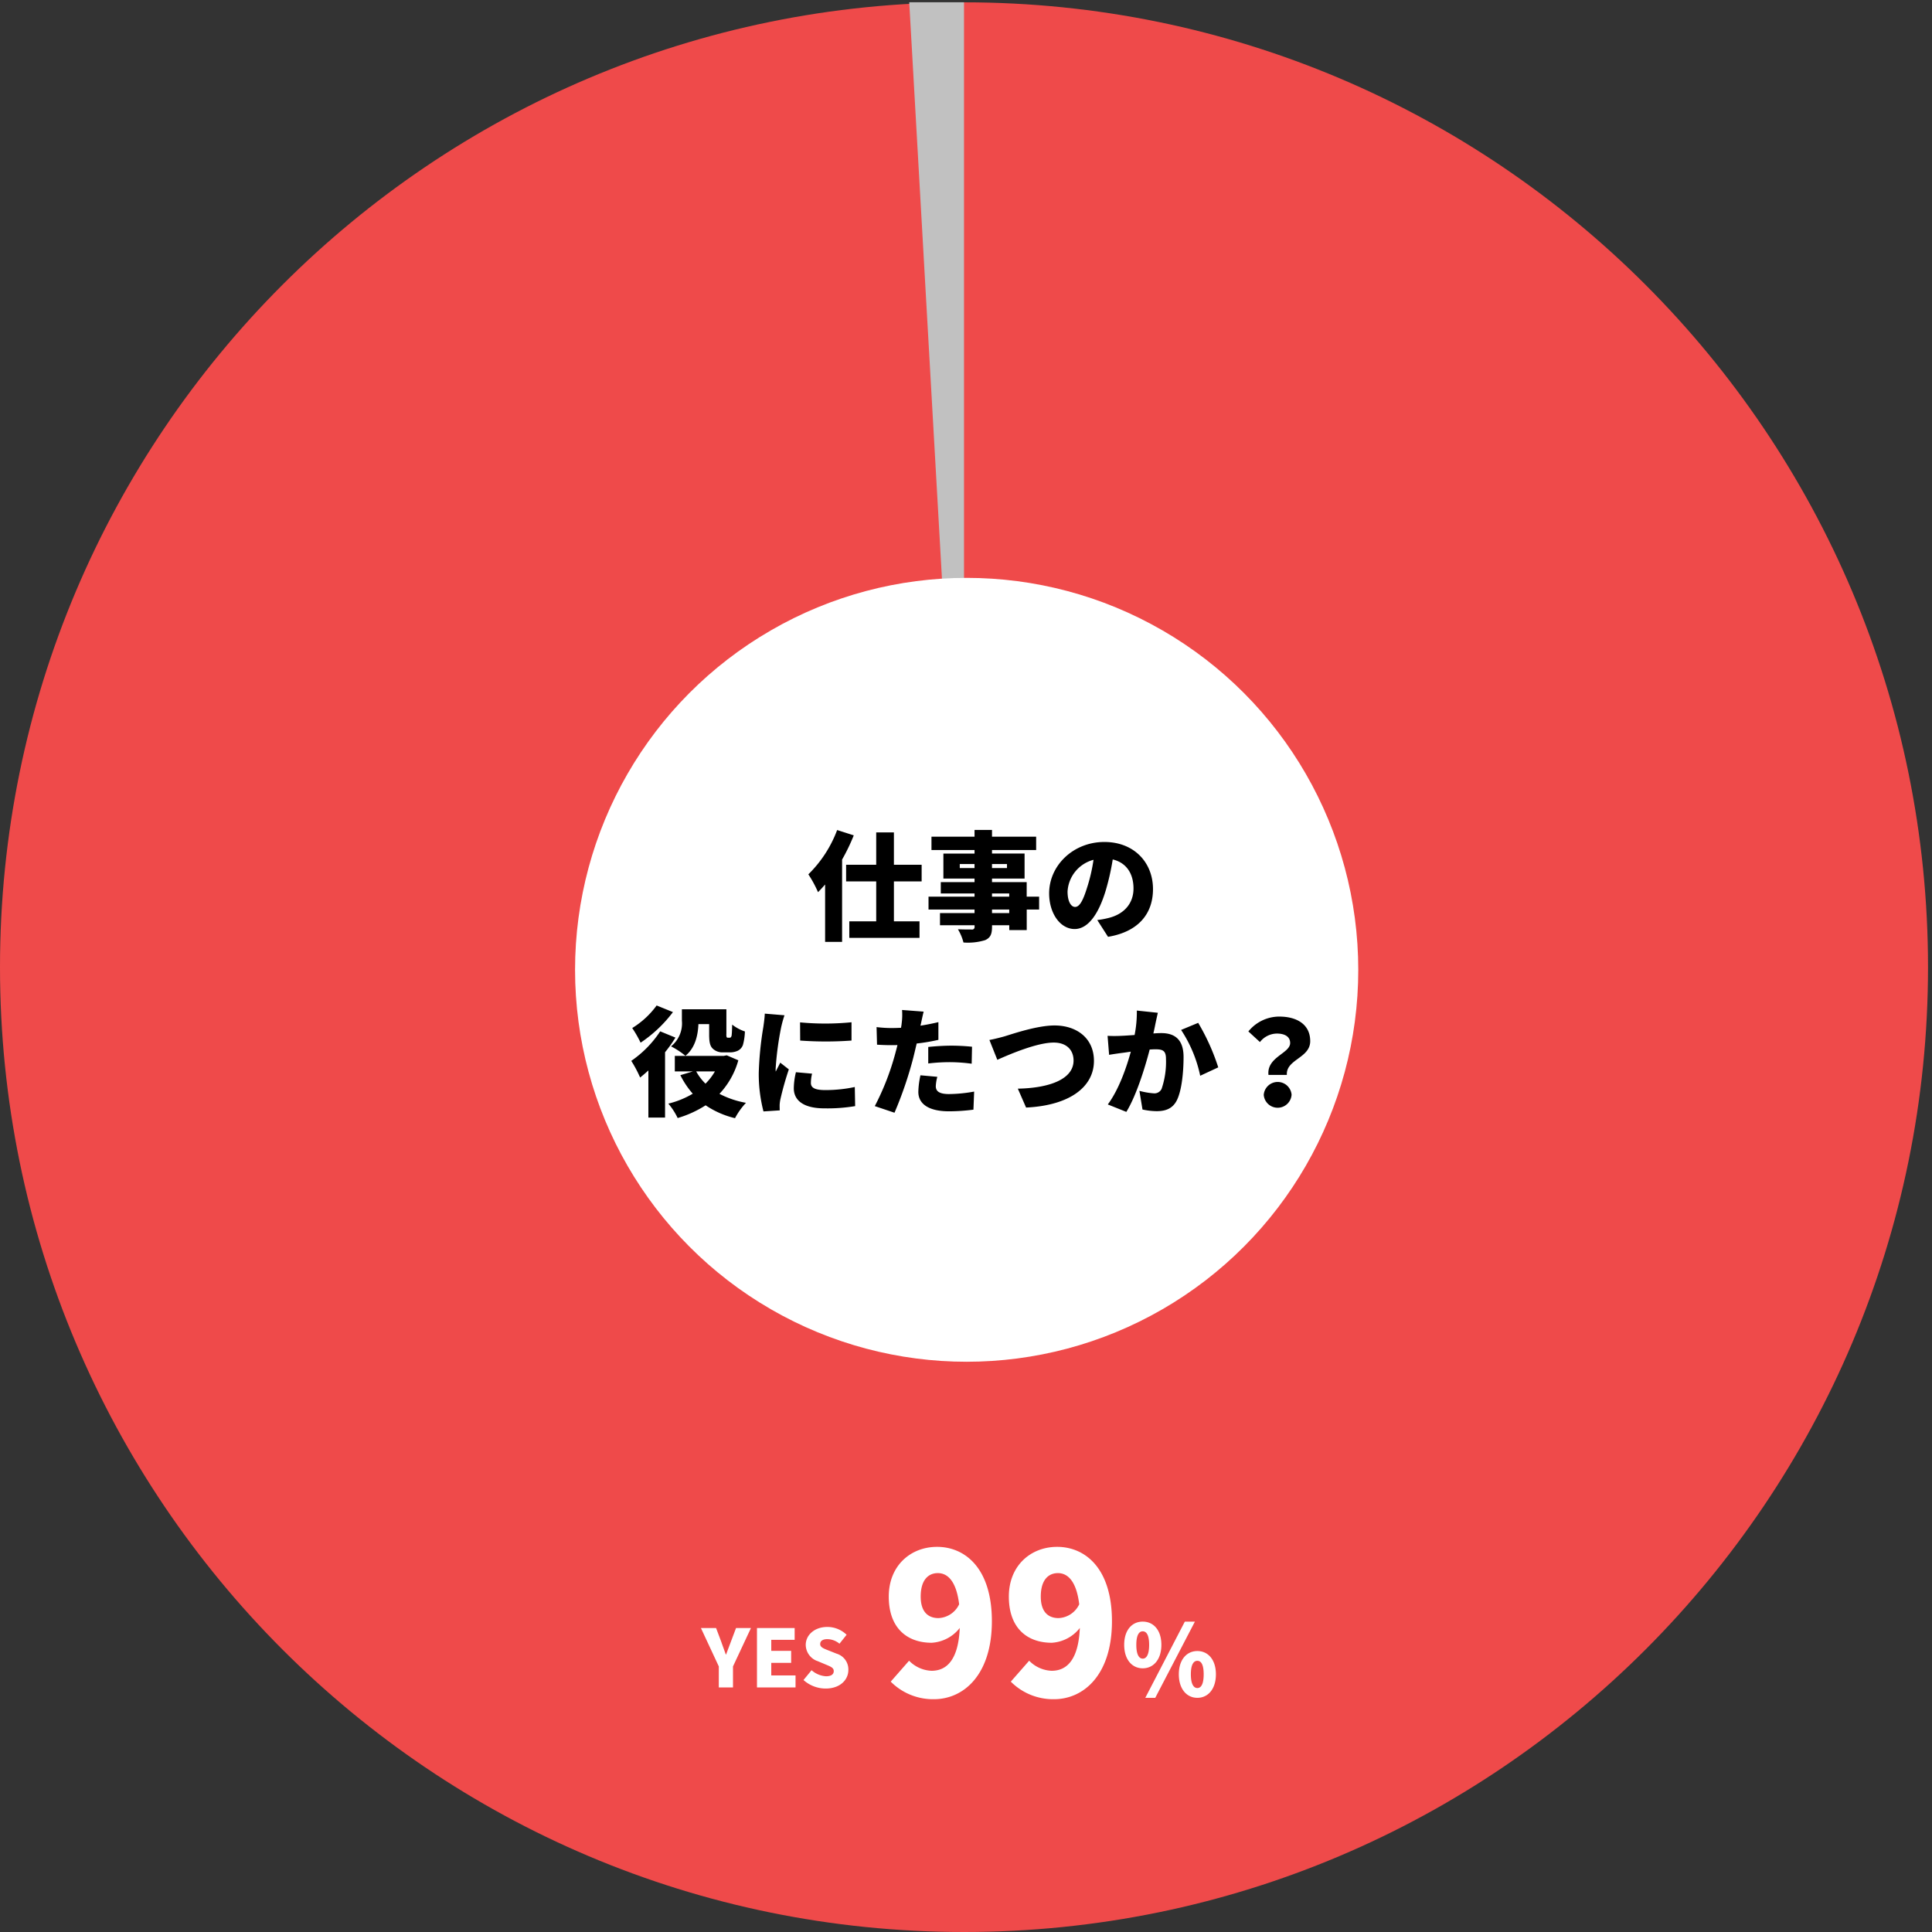
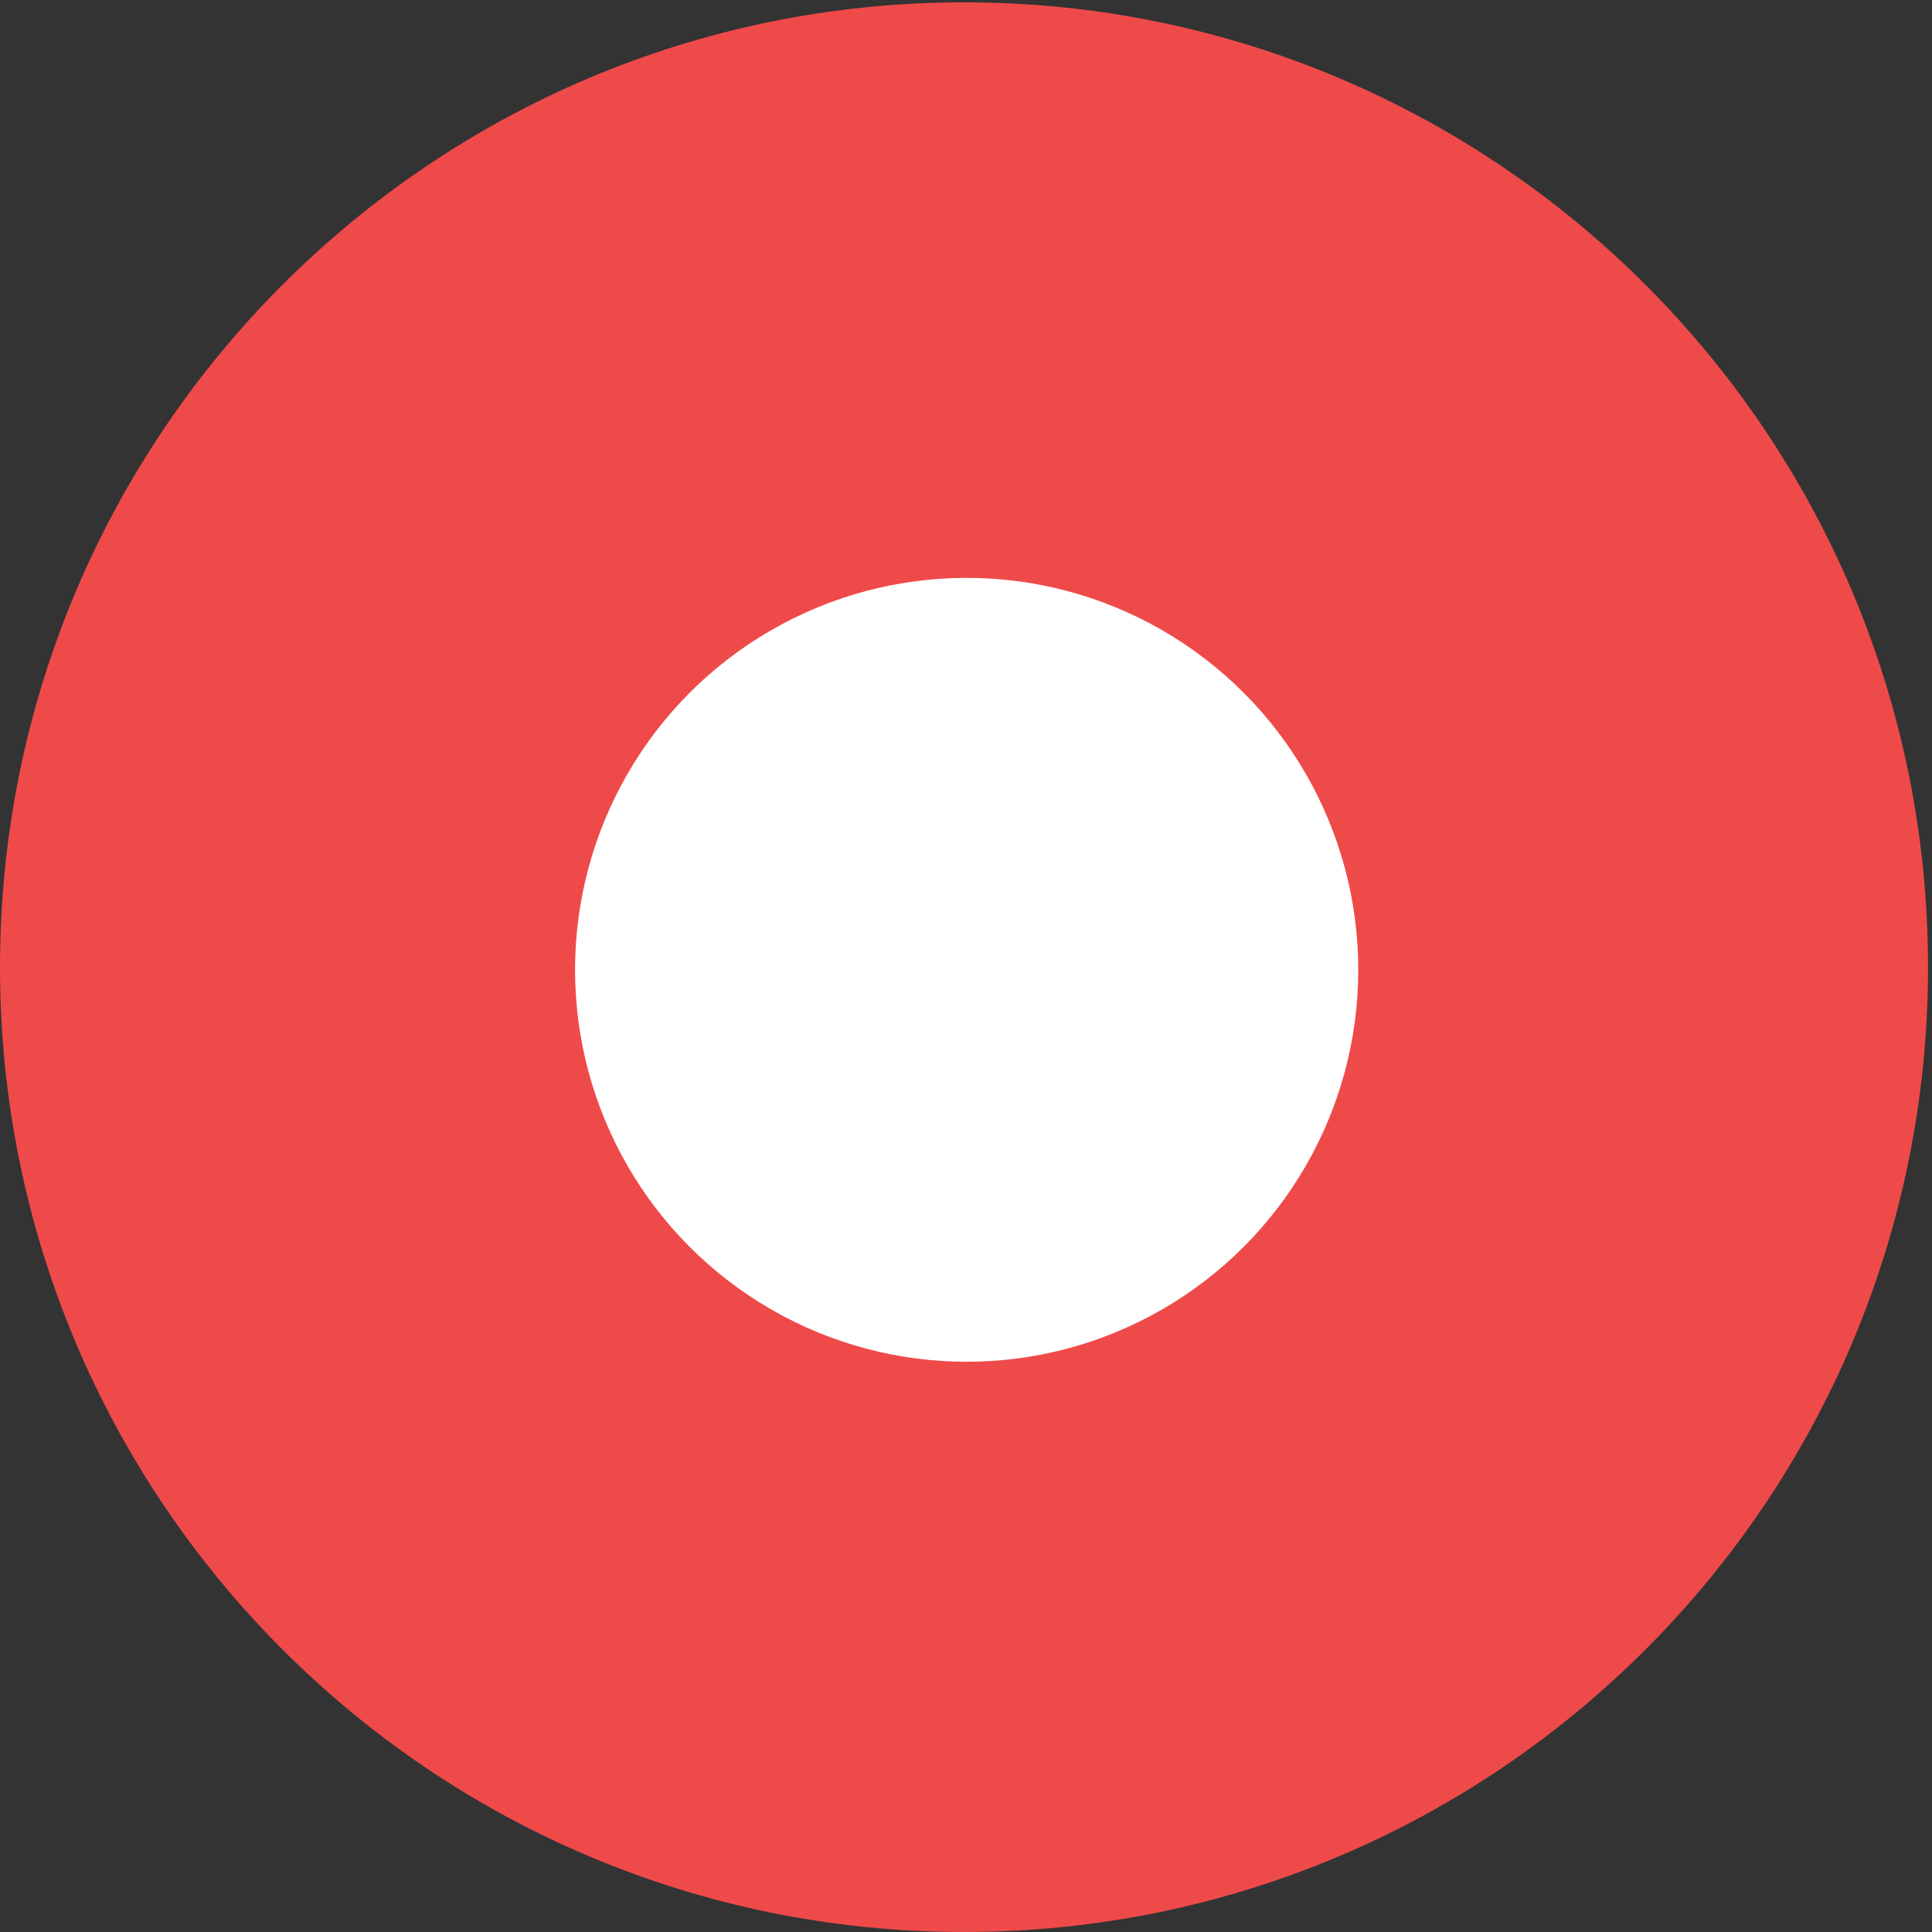
<svg xmlns="http://www.w3.org/2000/svg" width="364" height="364" viewBox="0 0 364 364">
  <rect x="0" y="0" width="364" height="364" fill="#333333" stroke="none" />
  <defs>
    <style>
      .cls-1 {
        fill: #ef4a4a;
      }

      .cls-1, .cls-2, .cls-4, .cls-5 {
        fill-rule: evenodd;
      }

      .cls-2 {
        fill: #c1c1c1;
      }

      .cls-3, .cls-5 {
        fill: #fff;
      }
    </style>
  </defs>
  <path id="楕円形_1" data-name="楕円形 1" class="cls-1" d="M181.625,0.438c100.309,0,181.625,81.386,181.625,181.782S281.934,364,181.625,364,0,282.614,0,182.219,81.316,0.438,181.625.438Zm0,181.775L172.338,0.425" />
-   <path id="長方形_8" data-name="長方形 8" class="cls-2" d="M171.306,0.425h10.32V182.212" />
+   <path id="長方形_8" data-name="長方形 8" class="cls-2" d="M171.306,0.425V182.212" />
  <ellipse id="楕円形_2" data-name="楕円形 2" class="cls-3" cx="182.125" cy="182.719" rx="73.781" ry="73.844" />
-   <path id="仕事の_役にたつか_" data-name="仕事の 役にたつか？ " class="cls-4" d="M157.723,156.385a22.914,22.914,0,0,1-5.425,8.345,21.759,21.759,0,0,1,1.823,3.361c0.445-.445.89-0.935,1.334-1.447V177.46h3.2V161.949a37.127,37.127,0,0,0,2.2-4.563Zm15.92,9.681v-3.138h-5.225v-6.1h-3.335v6.1h-5.67v3.138h5.67v7.521h-5.07V176.7h13.229v-3.116h-4.824v-7.521h5.225Zm16.5,5.964H186.9v-0.668h3.246v0.668Zm-3.246-3.695h3.246v0.6H186.9v-0.6Zm-6.07-4.784v-0.757h2.779v0.757H180.83Zm8.894-.757v0.757H186.9v-0.757h2.824Zm6.047,6.142h-2.334V166.2H186.9v-0.668h6.137v-4.717H186.9v-0.668h8.316v-2.515H186.9v-1.268h-3.291v1.268h-8.115v2.515h8.115v0.668H177.74v4.717h5.869V166.2H177.25v2.136h6.359v0.6h-8.671v2.426h8.671v0.668H177.1v2.292h6.514v0.267a0.462,0.462,0,0,1-.555.534c-0.356,0-1.668,0-2.58-.045a9.371,9.371,0,0,1,1.045,2.493,11.054,11.054,0,0,0,4.091-.445c0.957-.445,1.29-1.068,1.29-2.537v-0.267h3.246v0.912h3.291v-3.872h2.334v-2.426Zm9.122-1.958c-0.778,2.559-1.445,3.894-2.334,3.894-0.756,0-1.423-1-1.423-2.915a6.565,6.565,0,0,1,4.891-5.964A32.2,32.2,0,0,1,204.893,166.978Zm3.869,9.525c5.736-.957,8.471-4.362,8.471-8.991,0-5.007-3.557-8.879-9.16-8.879-5.892,0-10.406,4.45-10.406,9.68,0,3.761,2.09,6.721,4.8,6.721,2.6,0,4.58-2.96,5.892-7.366a46.152,46.152,0,0,0,1.289-5.742c2.535,0.6,3.913,2.626,3.913,5.475,0,2.893-1.867,4.851-4.669,5.541a15.863,15.863,0,0,1-2.156.4Zm-75.149,16.45v1.981c0,1.6.222,2.181,0.689,2.648a2.654,2.654,0,0,0,1.867.69h1.4a3.513,3.513,0,0,0,1.445-.311,1.96,1.96,0,0,0,.956-1.069,10.714,10.714,0,0,0,.378-2.559,7.992,7.992,0,0,1-2.4-1.291c-0.022.868-.044,1.58-0.089,1.892a0.755,0.755,0,0,1-.178.512,0.43,0.43,0,0,1-.222.067h-0.333a0.275,0.275,0,0,1-.223-0.112,1.966,1.966,0,0,1-.044-0.645v-4.607h-8.383v2.159a5.535,5.535,0,0,1-2.045,4.829,15.438,15.438,0,0,1,2.712,1.78c1.868-1.513,2.357-3.916,2.446-5.964h2.024Zm-9.895-3.516a16.028,16.028,0,0,1-4.6,4.251,21.567,21.567,0,0,1,1.579,2.759,24.943,24.943,0,0,0,6.092-5.763Zm0.667,4.874a20.255,20.255,0,0,1-5.447,5.563,22.746,22.746,0,0,1,1.668,3.138c0.511-.4,1.022-0.845,1.556-1.335v8.879H125.3V198.25a26.293,26.293,0,0,0,1.957-2.76Zm10.317,7.544a11.183,11.183,0,0,1-1.779,2.314,9.777,9.777,0,0,1-1.756-2.314H134.7Zm2.223-3.027-0.578.112h-9.205v2.915h3.424l-2.379.712a16.223,16.223,0,0,0,2.335,3.494,16.667,16.667,0,0,1-4.6,1.869,12.387,12.387,0,0,1,1.756,2.715,20.37,20.37,0,0,0,5.269-2.4,16.818,16.818,0,0,0,5.537,2.426,13.147,13.147,0,0,1,2.068-2.893,17.411,17.411,0,0,1-5-1.692,15.206,15.206,0,0,0,3.557-6.32Zm13.814-6.208,0.022,3.427a66.859,66.859,0,0,0,9.672,0V192.6A50.274,50.274,0,0,1,150.739,192.62Zm-0.779,9.391a13.358,13.358,0,0,0-.4,3.026c0,2.337,1.912,3.783,5.759,3.783a31.608,31.608,0,0,0,5.8-.422l-0.067-3.6a26.384,26.384,0,0,1-5.558.578c-1.8,0-2.713-.356-2.713-1.335a7.487,7.487,0,0,1,.222-1.758Zm-5.869-11.038c-0.023.823-.178,1.825-0.267,2.492a62.619,62.619,0,0,0-.867,8.679,28.093,28.093,0,0,0,.889,7.255l3.068-.2c-0.022-.356-0.022-0.757-0.022-1a7.175,7.175,0,0,1,.133-1.046,57.138,57.138,0,0,1,1.6-5.674L147,200.208c-0.289.623-.556,1.068-0.845,1.692a4.169,4.169,0,0,1-.022-0.512,57.469,57.469,0,0,1,1.045-7.856,21.787,21.787,0,0,1,.623-2.248Zm30.8,9.391a33.6,33.6,0,0,1,4.357-.245,31.84,31.84,0,0,1,3.825.29l0.066-3.2c-1.334-.134-2.668-0.2-3.891-0.2-1.445,0-3.09.111-4.357,0.244v3.116Zm1.912-7.789c-1.112.267-2.246,0.49-3.38,0.668l0.089-.379c0.111-.511.334-1.58,0.511-2.269l-4.068-.312a12.077,12.077,0,0,1-.067,2.47,7.973,7.973,0,0,1-.133.89c-0.579.023-1.179,0.045-1.757,0.045a23,23,0,0,1-2.846-.178l0.089,3.316c0.756,0.044,1.6.089,2.735,0.089,0.356,0,.734,0,1.111-0.023-0.111.512-.266,1.046-0.4,1.558a48.837,48.837,0,0,1-3.868,9.948l3.713,1.246a73.3,73.3,0,0,0,3.513-10.259c0.222-.868.444-1.847,0.667-2.782a35.477,35.477,0,0,0,4.091-.69v-3.338Zm-3.38,10.014a15.631,15.631,0,0,0-.4,3.138c0,2.248,1.934,3.65,5.781,3.65a36.146,36.146,0,0,0,4.6-.312l0.134-3.405a27.84,27.84,0,0,1-4.714.468c-1.934,0-2.512-.579-2.512-1.491a7.984,7.984,0,0,1,.289-1.758Zm12.991-6.654,1.489,3.739c2.624-1.179,7.582-3.249,10.628-3.249,2.468,0,3.736,1.447,3.736,3.383,0,3.471-4.425,5.185-10.5,5.3l1.556,3.561c8.316-.4,12.785-3.961,12.785-8.791,0-4.295-3.268-6.676-7.426-6.676-3.246,0-7.8,1.558-9.405,2.048C188.5,195.468,187.214,195.8,186.414,195.935Zm27.776-5.541a22.133,22.133,0,0,1-.423,4.607c-0.978.067-1.89,0.133-2.534,0.156a24.782,24.782,0,0,1-2.557,0l0.289,3.582c0.734-.133,2-0.311,2.712-0.4,0.312-.045.8-0.111,1.379-0.2-0.823,3-2.246,7.121-4.336,9.947l3.491,1.4c1.868-3.026,3.513-8.323,4.4-11.75,0.4-.022.779-0.044,1.023-0.044,1.379,0,2.046.2,2.046,1.8a15.741,15.741,0,0,1-.823,5.653,1.493,1.493,0,0,1-1.49.845,13.99,13.99,0,0,1-2.69-.467l0.578,3.516a13.063,13.063,0,0,0,2.668.312c1.8,0,3.091-.557,3.847-2.137,0.933-1.958,1.223-5.5,1.223-8.078,0-3.294-1.668-4.495-4.2-4.495-0.4,0-.911.022-1.489,0.067,0.133-.579.266-1.18,0.378-1.781,0.133-.623.311-1.446,0.466-2.114Zm8.338,3.65a24.924,24.924,0,0,1,3.6,8.634l3.4-1.58a40.833,40.833,0,0,0-3.779-8.389Zm16.459,8.479h3.468c-0.2-2.938,4.4-3.16,4.4-6.365,0-3.182-2.557-4.629-5.826-4.629a7.514,7.514,0,0,0-5.825,2.8l2.179,2a4.1,4.1,0,0,1,3.179-1.6c1.468,0,2.513.556,2.513,1.78C243.078,198.472,238.631,199.14,238.987,202.523Zm-0.89,3.716a2.629,2.629,0,0,0,5.248,0A2.632,2.632,0,0,0,238.1,206.239Z" />
-   <path id="YES" class="cls-5" d="M135.42,317.92H138.1v-3.955l3.384-7.233h-2.812l-0.932,2.481c-0.316.842-.617,1.624-0.933,2.5h-0.06c-0.316-.873-0.6-1.655-0.9-2.5l-0.933-2.481h-2.857l3.369,7.233v3.955Zm7.2,0h7.264v-2.255h-4.572v-2.376h3.745v-2.256h-3.745v-2.076h4.406v-2.225h-7.1V317.92Zm12.945,0.211c2.707,0,4.271-1.639,4.271-3.5a3.094,3.094,0,0,0-2.21-3.068l-1.4-.556c-0.992-.391-1.7-0.632-1.7-1.248s0.511-.933,1.338-0.933a3.642,3.642,0,0,1,2.3.857L159.505,308a5.2,5.2,0,0,0-3.639-1.474c-2.376,0-4.06,1.5-4.06,3.384a3.277,3.277,0,0,0,2.271,3.068l1.428,0.6c0.963,0.406,1.579.617,1.579,1.264,0,0.6-.466.977-1.458,0.977a4.521,4.521,0,0,1-2.722-1.143l-1.519,1.85A6.26,6.26,0,0,0,155.565,318.131Z" />
-   <path id="_99_" data-name="99%" class="cls-5" d="M176.808,304.859c-1.857,0-3.343-1.078-3.343-4.053,0-3.2,1.486-4.424,3.232-4.424,1.708,0,3.454,1.3,4.011,5.874A4.515,4.515,0,0,1,176.808,304.859Zm-8.989,11.971a11.232,11.232,0,0,0,8.135,3.309c5.646,0,10.921-4.647,10.921-14.685s-5.089-14.017-10.327-14.017c-4.94,0-9.1,3.5-9.1,9.369,0,5.949,3.455,8.7,8.1,8.7a7.267,7.267,0,0,0,5.275-2.788c-0.26,6.06-2.489,8.068-5.312,8.068a6.252,6.252,0,0,1-4.235-1.9Zm31.614-11.971c-1.858,0-3.344-1.078-3.344-4.053,0-3.2,1.486-4.424,3.232-4.424,1.709,0,3.455,1.3,4.012,5.874A4.515,4.515,0,0,1,199.433,304.859Zm-8.99,11.971a11.234,11.234,0,0,0,8.135,3.309c5.646,0,10.921-4.647,10.921-14.685s-5.089-14.017-10.326-14.017c-4.941,0-9.1,3.5-9.1,9.369,0,5.949,3.454,8.7,8.1,8.7a7.265,7.265,0,0,0,5.274-2.788c-0.26,6.06-2.488,8.068-5.312,8.068a6.248,6.248,0,0,1-4.234-1.9Zm24.855-2.511c2.026,0,3.512-1.656,3.512-4.427s-1.486-4.37-3.512-4.37-3.493,1.6-3.493,4.37S213.273,314.319,215.3,314.319Zm0-1.823c-0.65,0-1.208-.669-1.208-2.6s0.558-2.547,1.208-2.547,1.208,0.613,1.208,2.547S215.949,312.5,215.3,312.5Zm0.483,7.383h1.877l7.47-14.357h-1.9Zm9.811,0c2.007,0,3.493-1.655,3.493-4.426s-1.486-4.389-3.493-4.389-3.493,1.618-3.493,4.389S223.585,319.879,225.592,319.879Zm0-1.841c-0.65,0-1.226-.651-1.226-2.585,0-1.953.576-2.548,1.226-2.548s1.189,0.6,1.189,2.548C226.781,317.387,226.242,318.038,225.592,318.038Z" />
</svg>